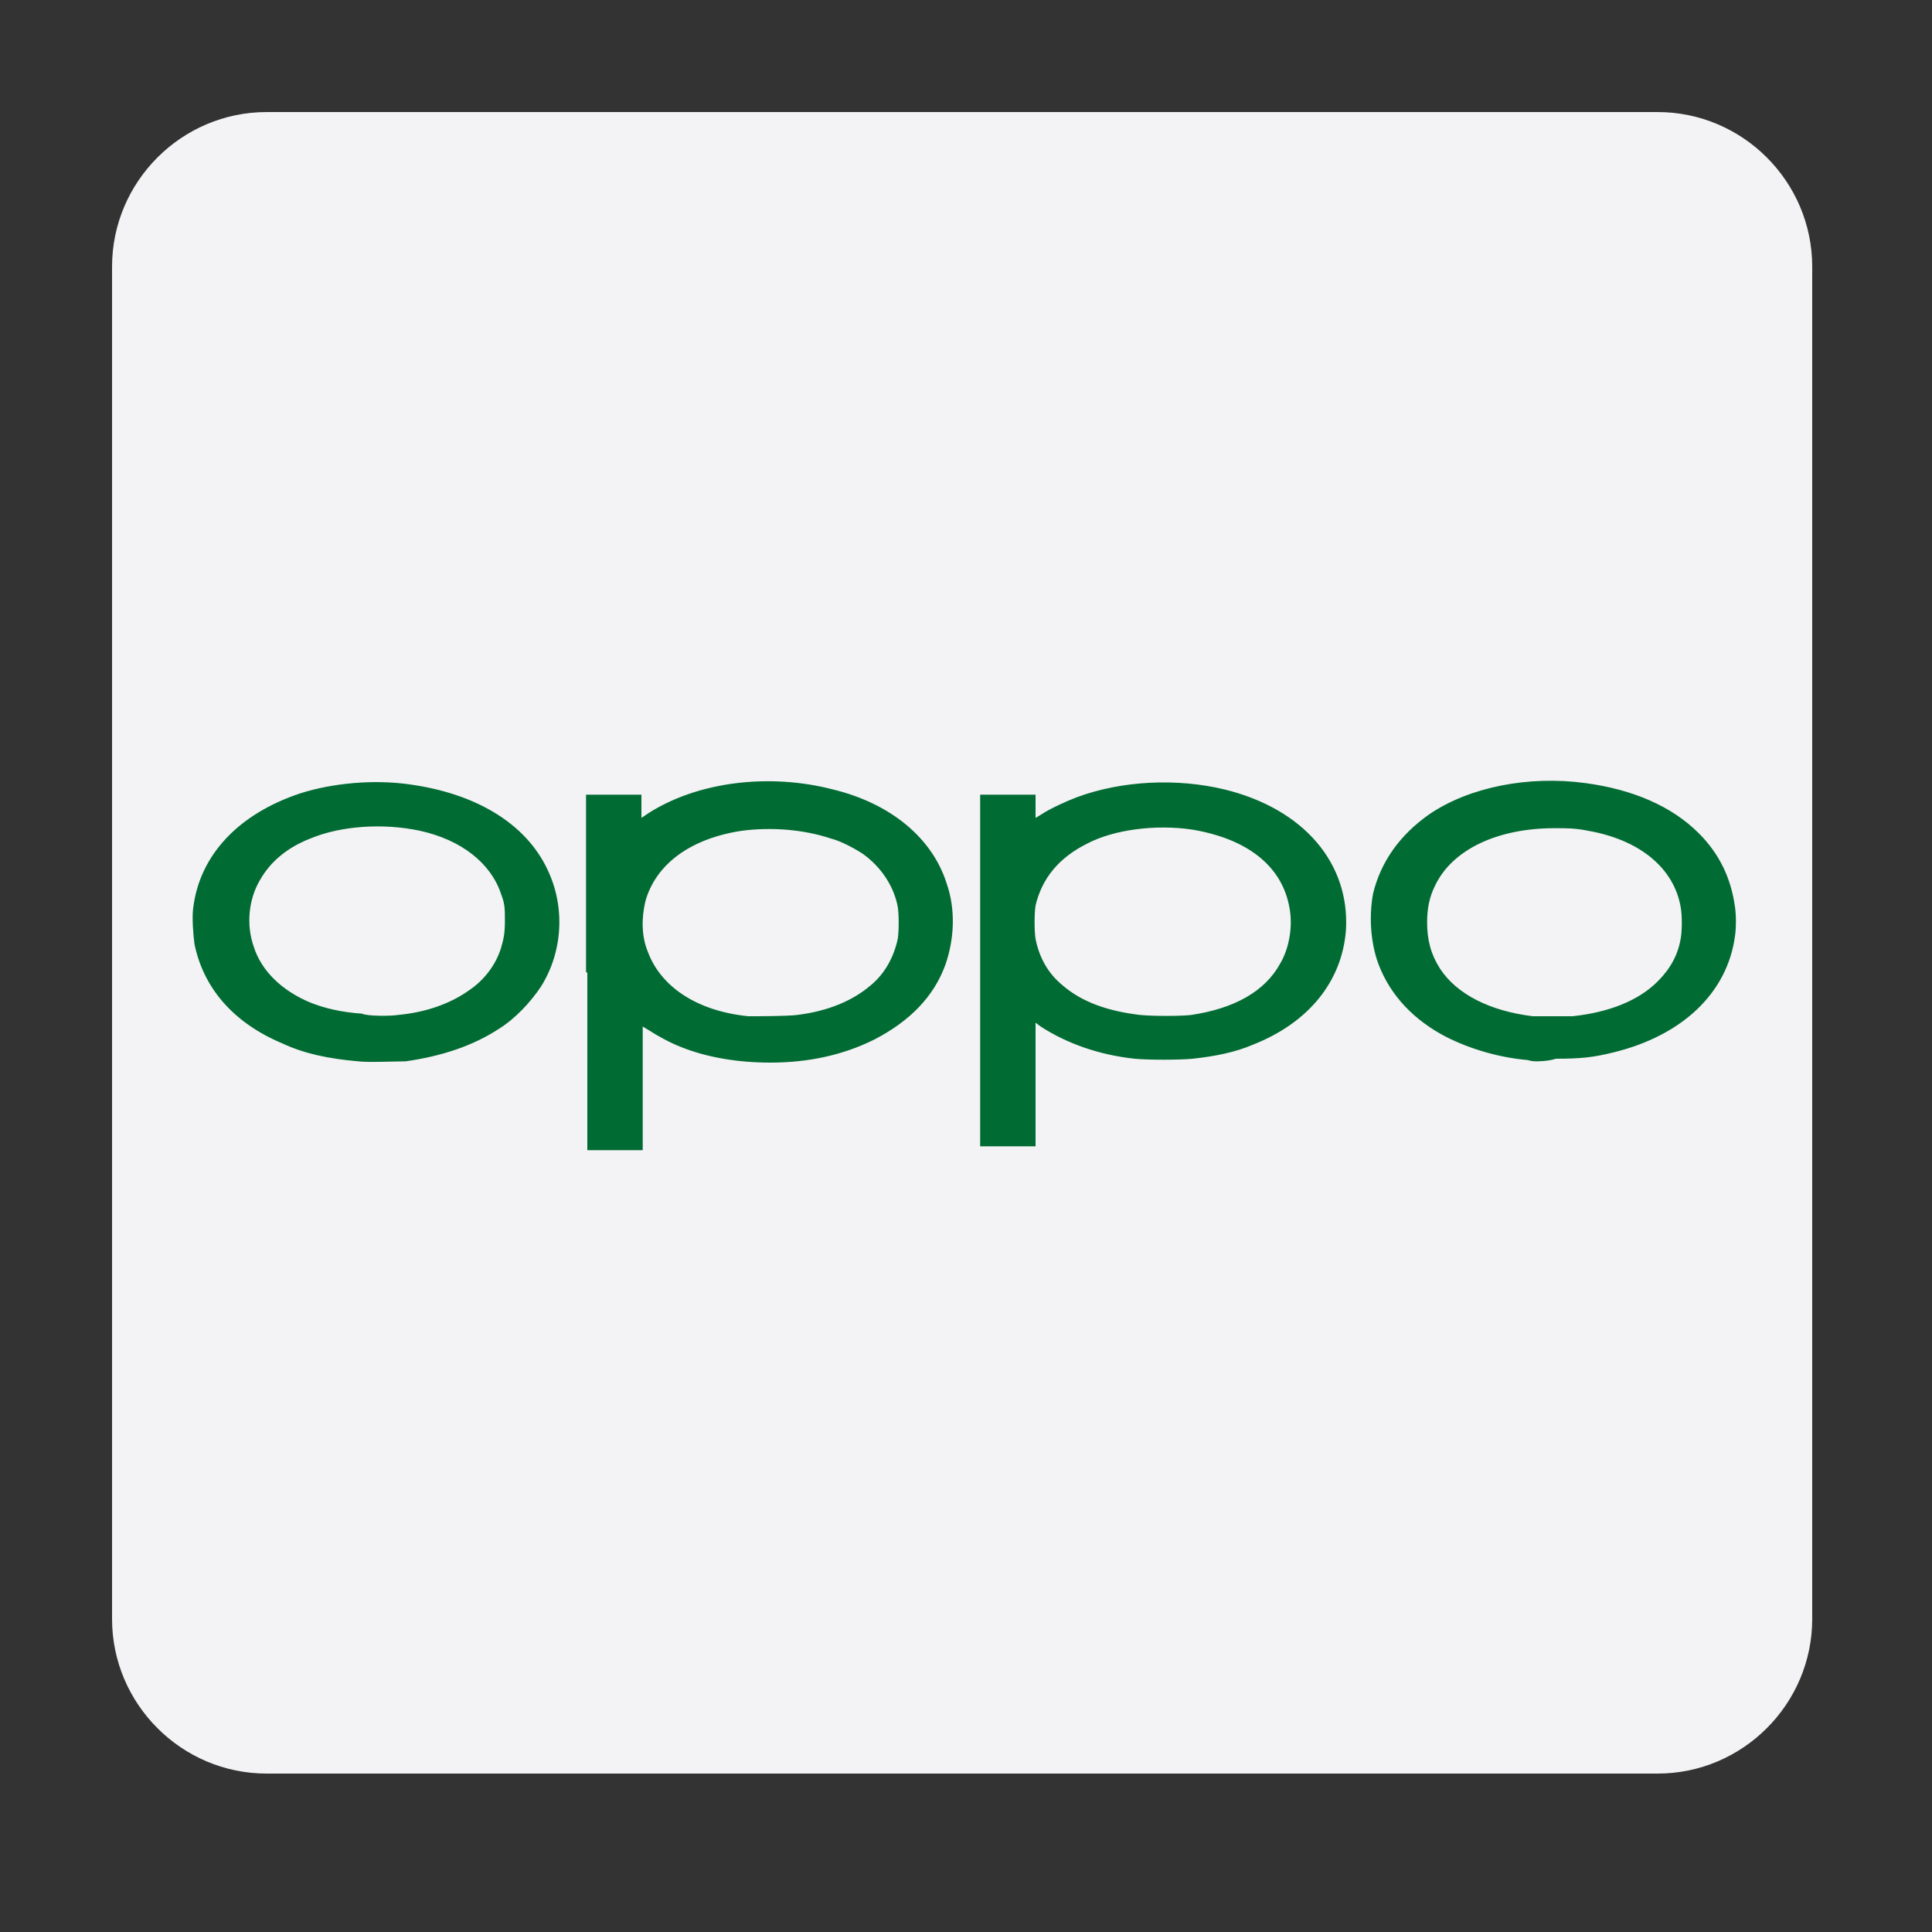
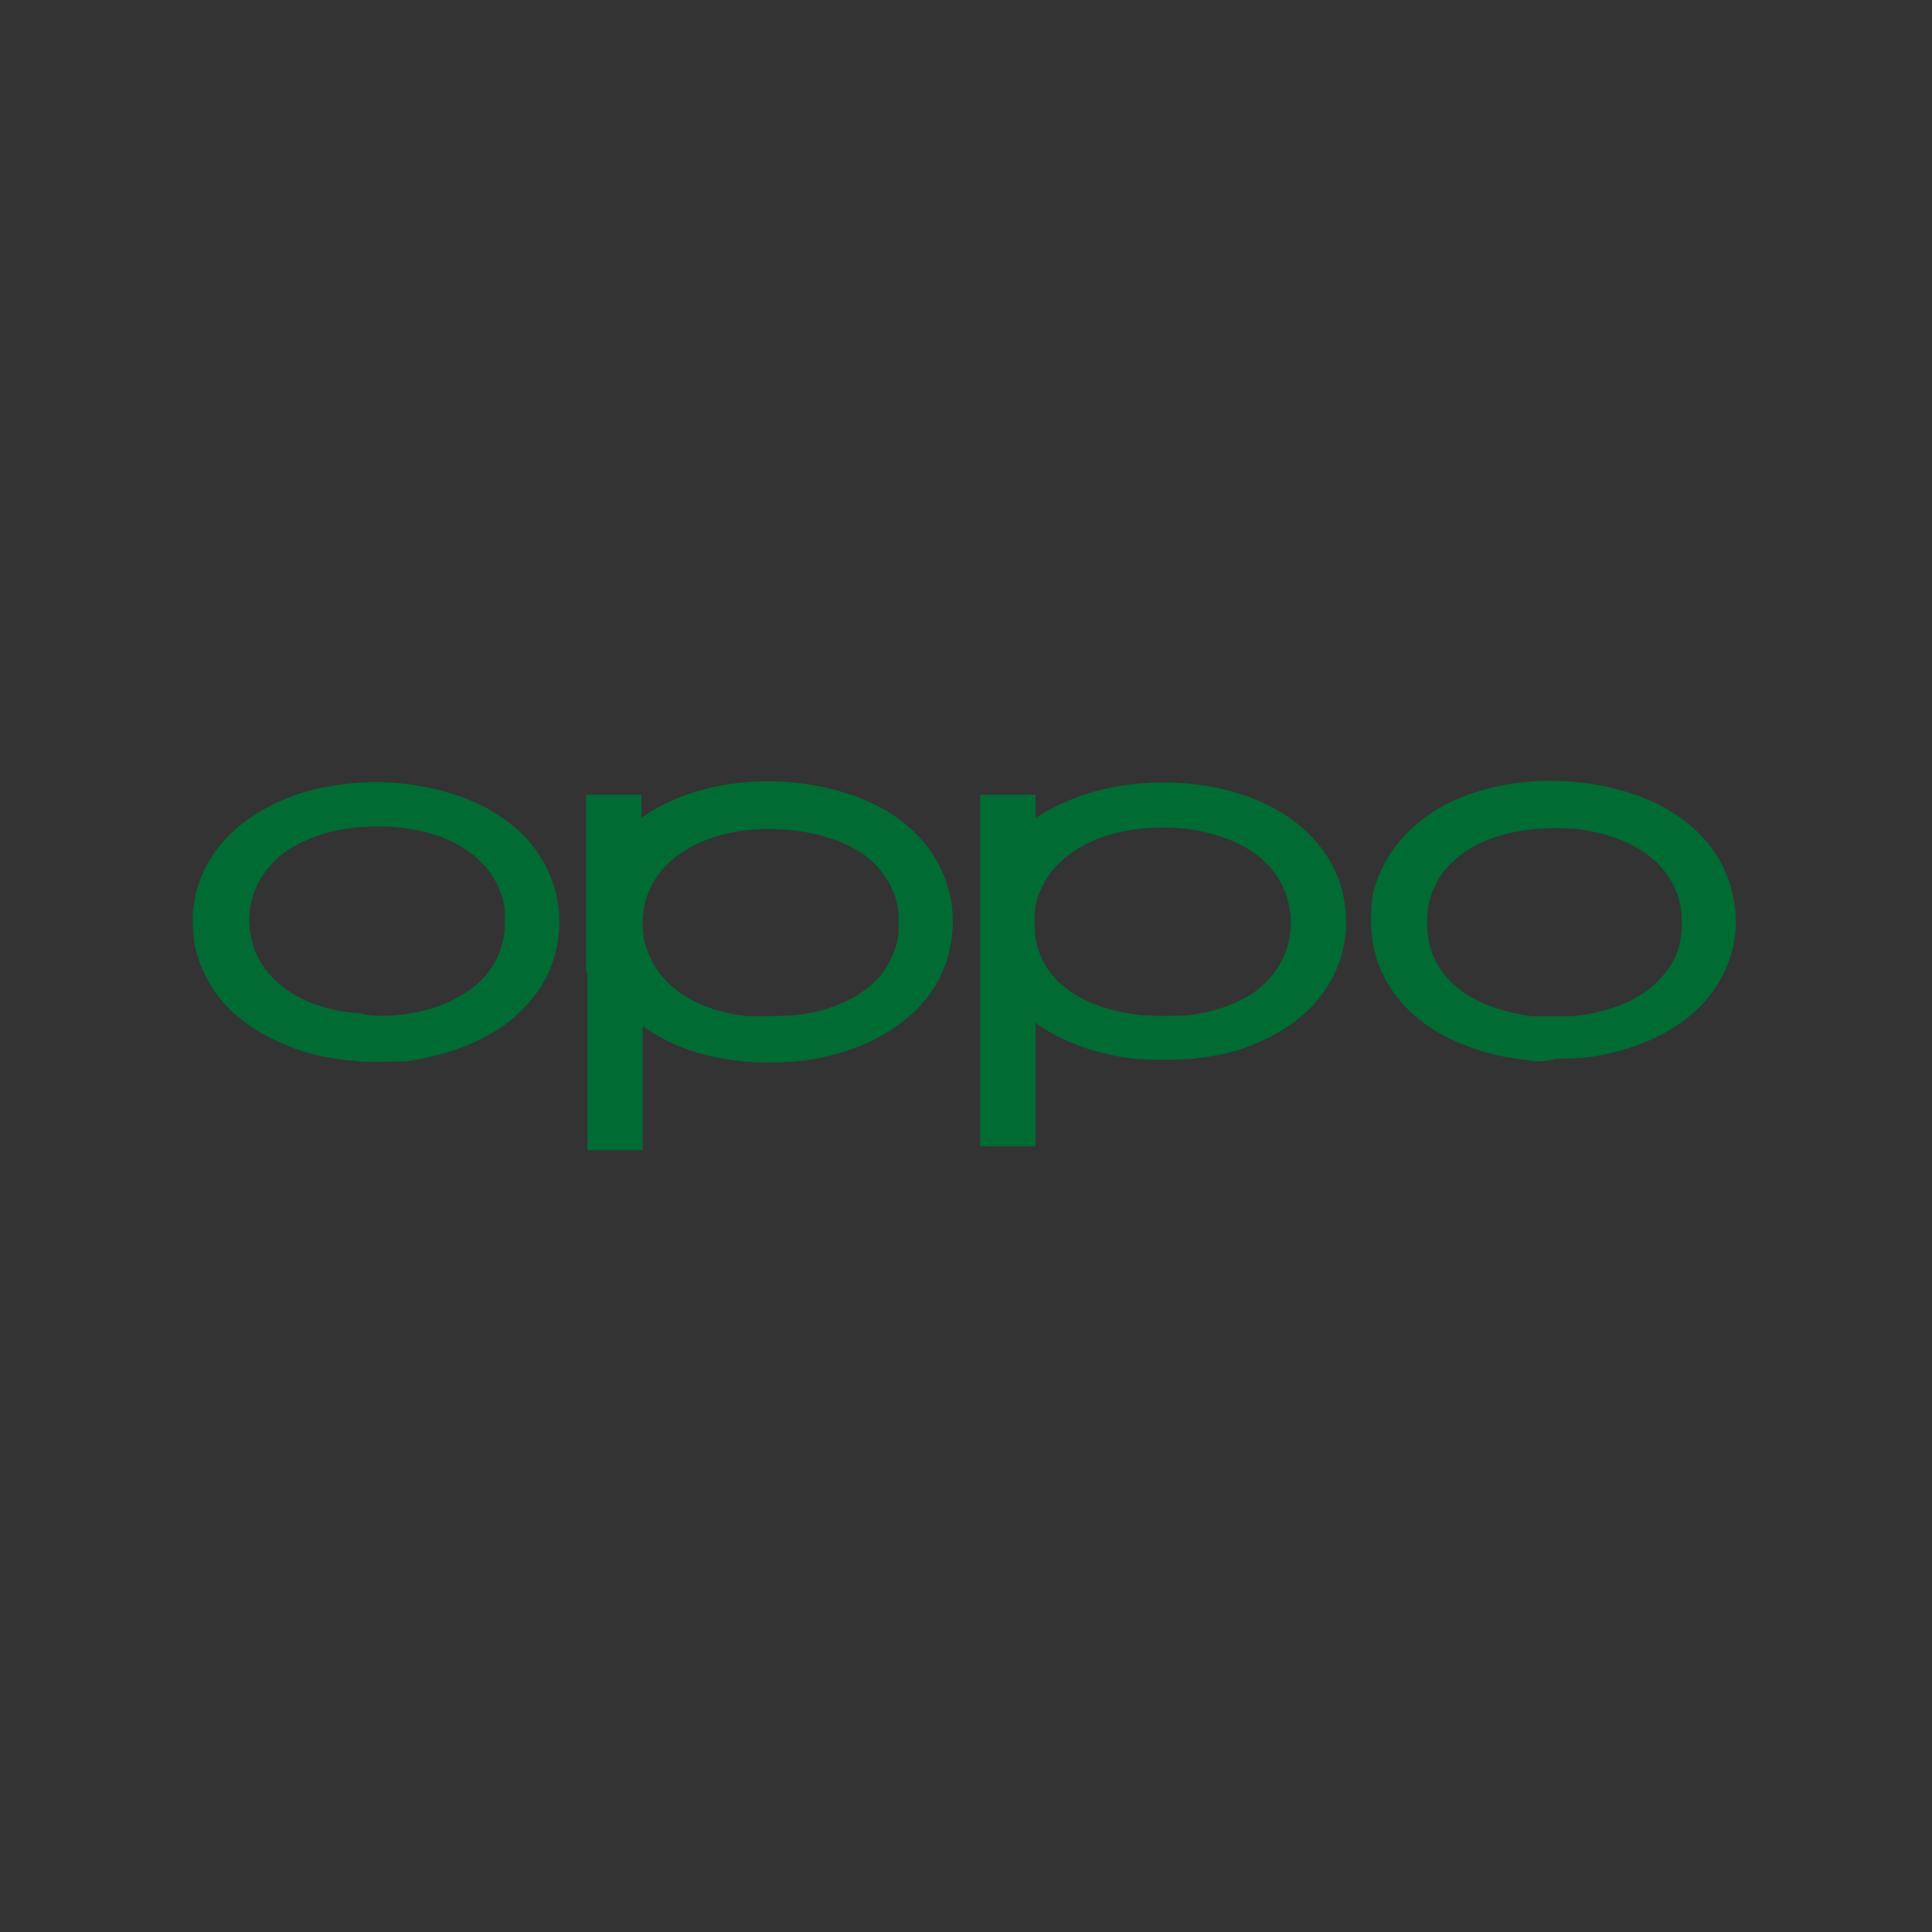
<svg xmlns="http://www.w3.org/2000/svg" id="Layer_1" x="0px" y="0px" viewBox="0 0 150 150" style="enable-background:new 0 0 150 150;" xml:space="preserve">
  <rect x="0" y="0" width="150" height="150" fill="#333333" stroke="none" />
  <style type="text/css">
	.st0{fill:#F3F2F4;}
	.st1{fill:#006B33;}
</style>
-   <path class="st0" d="M128.7,137.7h-108c-6.6,0-12-5.4-12-12v-105c0-6.6,5.4-12,12-12h108c6.6,0,12,5.4,12,12v105  C140.7,132.3,135.3,137.7,128.7,137.7z" />
  <path class="st1" d="M45.5,75.5V61.7h4.3v0.9c0,0.5,0,0.9,0,0.9c0,0,0.3-0.2,0.6-0.4c3.8-2.4,9.3-3.1,14.3-1.8  c4.5,1.1,7.7,3.8,8.8,7.3c0.7,2,0.6,4.3-0.1,6.3c-0.9,2.5-2.8,4.4-5.5,5.8c-2.4,1.2-5.1,1.8-8.1,1.8c-2.5,0-4.9-0.4-6.9-1.2  c-0.8-0.3-1.9-0.9-2.5-1.3l-0.5-0.3v9.6h-4.3V75.5z M61.9,78.8c2.4-0.3,4.3-1.1,5.7-2.3c1.1-0.9,1.8-2.2,2.1-3.6  c0.1-0.6,0.1-1.9,0-2.5c-0.3-1.6-1.3-3.1-2.7-4.1c-0.6-0.4-1.7-1-2.5-1.2c-2.1-0.7-4.6-0.9-6.9-0.6c-4,0.6-6.7,2.6-7.5,5.5  c-0.3,1.3-0.3,2.7,0.2,3.9c1,2.7,3.8,4.6,7.8,5C58.9,78.9,61.1,78.9,61.9,78.8L61.9,78.8z M76.1,75.5V61.7h4.3v0.9  c0,0.5,0,0.9,0,0.9c0,0,0.2-0.1,0.5-0.3c0.6-0.4,1.9-1,2.7-1.3c3.5-1.3,7.8-1.5,11.5-0.6c6.1,1.5,9.7,5.7,9.4,10.9  c-0.3,4-2.9,7.2-7.2,8.9c-1.4,0.6-2.9,0.9-4.7,1.1c-1,0.1-3.5,0.1-4.5,0c-2.8-0.3-5.3-1.2-7.3-2.5l-0.4-0.3v9.6h-4.3L76.1,75.5z   M92.5,78.8c3.3-0.5,5.7-1.8,6.9-4c0.7-1.2,1-2.9,0.7-4.4c-0.6-3.2-3.3-5.3-7.6-6c-2.8-0.4-6,0-8.1,1.1c-2.2,1.1-3.5,2.7-4,4.8  c-0.1,0.6-0.1,2,0,2.6c0.3,1.5,1,2.7,2.1,3.6c1.5,1.3,3.5,2,6,2.3C89.5,78.9,91.7,78.9,92.5,78.8L92.5,78.8z M27.8,82.4  c-2.3-0.2-4.2-0.6-5.9-1.4c-3.8-1.6-6.1-4.3-6.8-7.7c-0.1-0.7-0.2-2.1-0.1-2.8c0.5-4.1,3.5-7.3,8.3-8.9c2.5-0.8,5.7-1.1,8.5-0.7  c5.1,0.7,9,3,10.7,6.6c1.4,2.9,1.2,6.4-0.5,9.1c-0.8,1.2-2,2.5-3.3,3.3c-2,1.3-4.4,2.1-7.2,2.5C31,82.4,28.4,82.5,27.8,82.4  L27.8,82.4z M30.9,78.8c2.2-0.2,4.1-0.9,5.5-1.9c1.2-0.8,2.1-2,2.5-3.3c0.2-0.7,0.3-1.1,0.3-2.1c0-1,0-1.3-0.3-2.1  c-0.8-2.4-3.1-4.2-6.3-4.9c-2.8-0.6-6.1-0.4-8.5,0.6c-1.8,0.7-3.1,1.8-3.9,3.2c-0.9,1.5-1.1,3.5-0.5,5.2c0.6,1.9,2.2,3.4,4.3,4.3  c1.2,0.5,2.6,0.8,4.1,0.9C28.5,78.9,30.3,78.9,30.9,78.8L30.9,78.8z M119.3,82.4c-0.1,0-0.4,0-0.7-0.1c-2.4-0.2-4.9-1-6.7-2  c-2.5-1.4-4.2-3.4-5-5.8c-0.5-1.6-0.6-3.4-0.3-5.1c0.6-2.5,2.1-4.6,4.4-6.2c3.1-2.1,7.7-3,12.1-2.4c3.7,0.5,6.7,1.8,8.8,3.9  c1.6,1.6,2.5,3.5,2.8,5.7c0.1,0.6,0.1,1.7,0,2.3c-0.6,4.4-4.1,7.7-9.4,9c-1.6,0.4-2.6,0.5-4.5,0.5C120.2,82.4,119.4,82.4,119.3,82.4  L119.3,82.4z M122.1,78.9c2.8-0.3,5.1-1.2,6.6-2.7c1-1,1.6-2.1,1.8-3.4c0.1-0.6,0.1-1.7,0-2.3c-0.5-3.1-3.2-5.3-7.2-6  c-1-0.2-1.6-0.2-2.6-0.2c-4.5,0-8,1.7-9.3,4.5c-0.4,0.8-0.6,1.7-0.6,2.8c0,1.4,0.3,2.5,1,3.6c1.3,2,3.9,3.3,7.2,3.7  C119.8,78.9,121.5,78.9,122.1,78.9L122.1,78.9z" />
</svg>